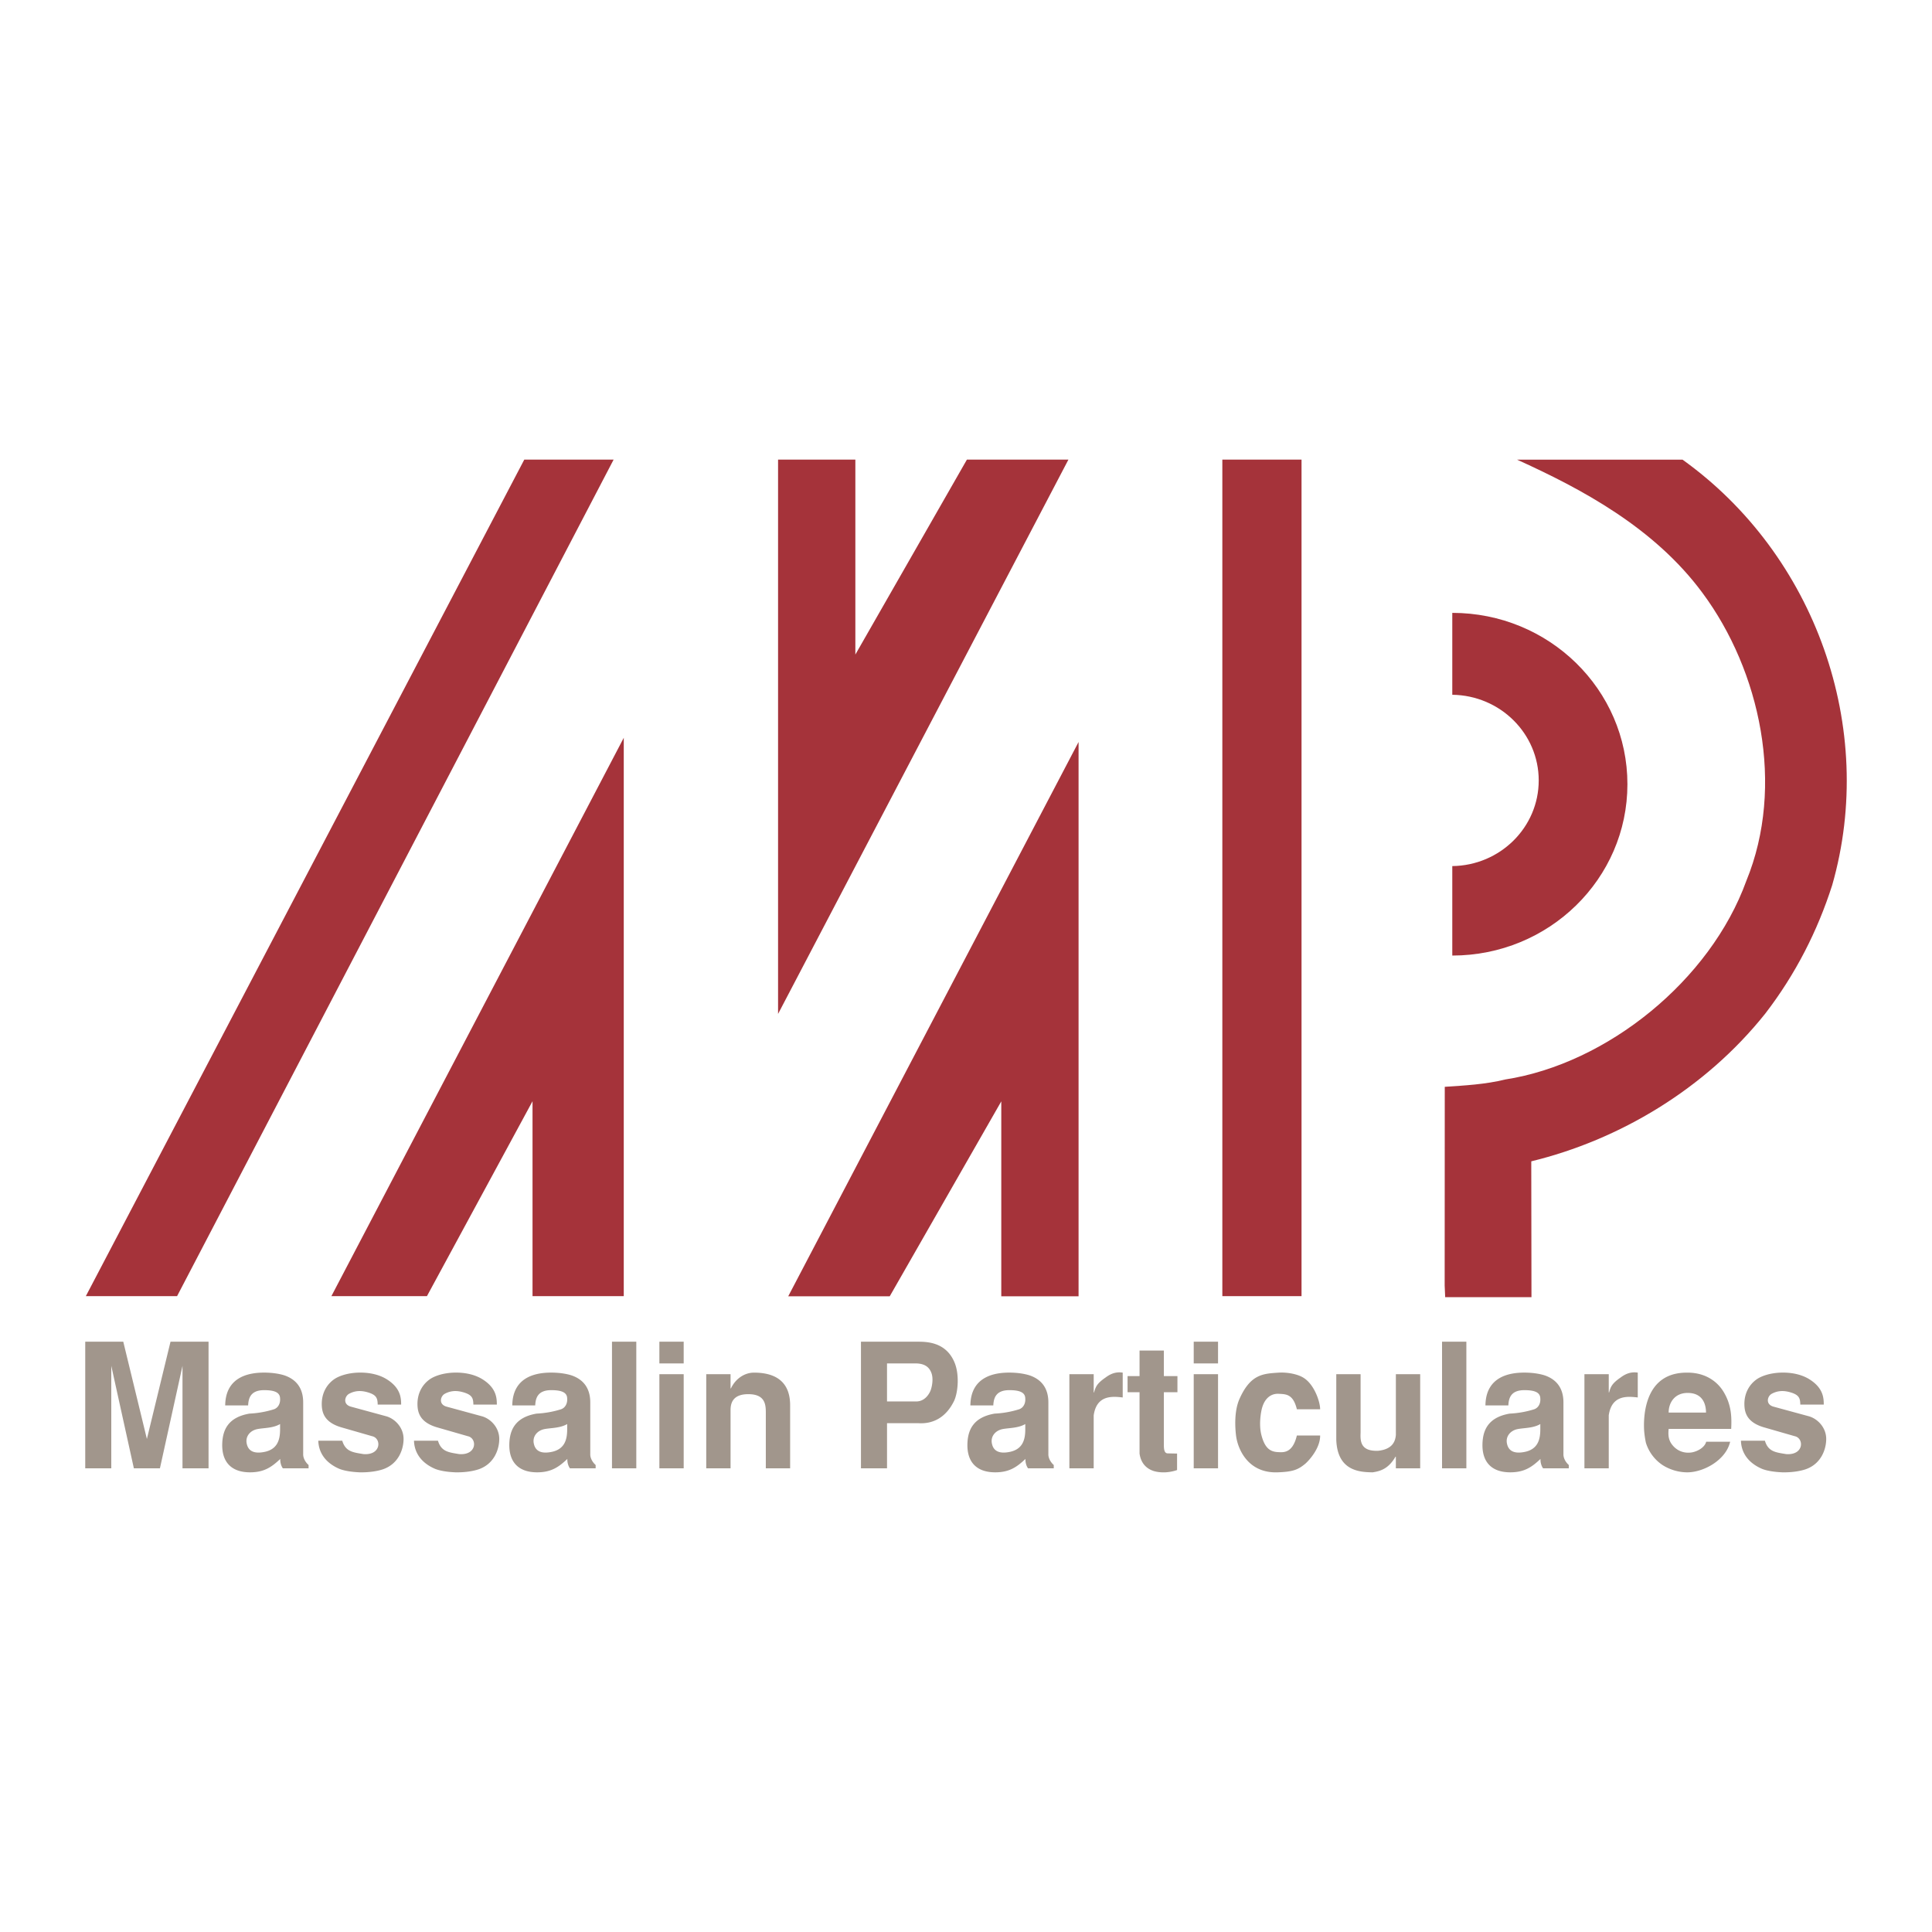
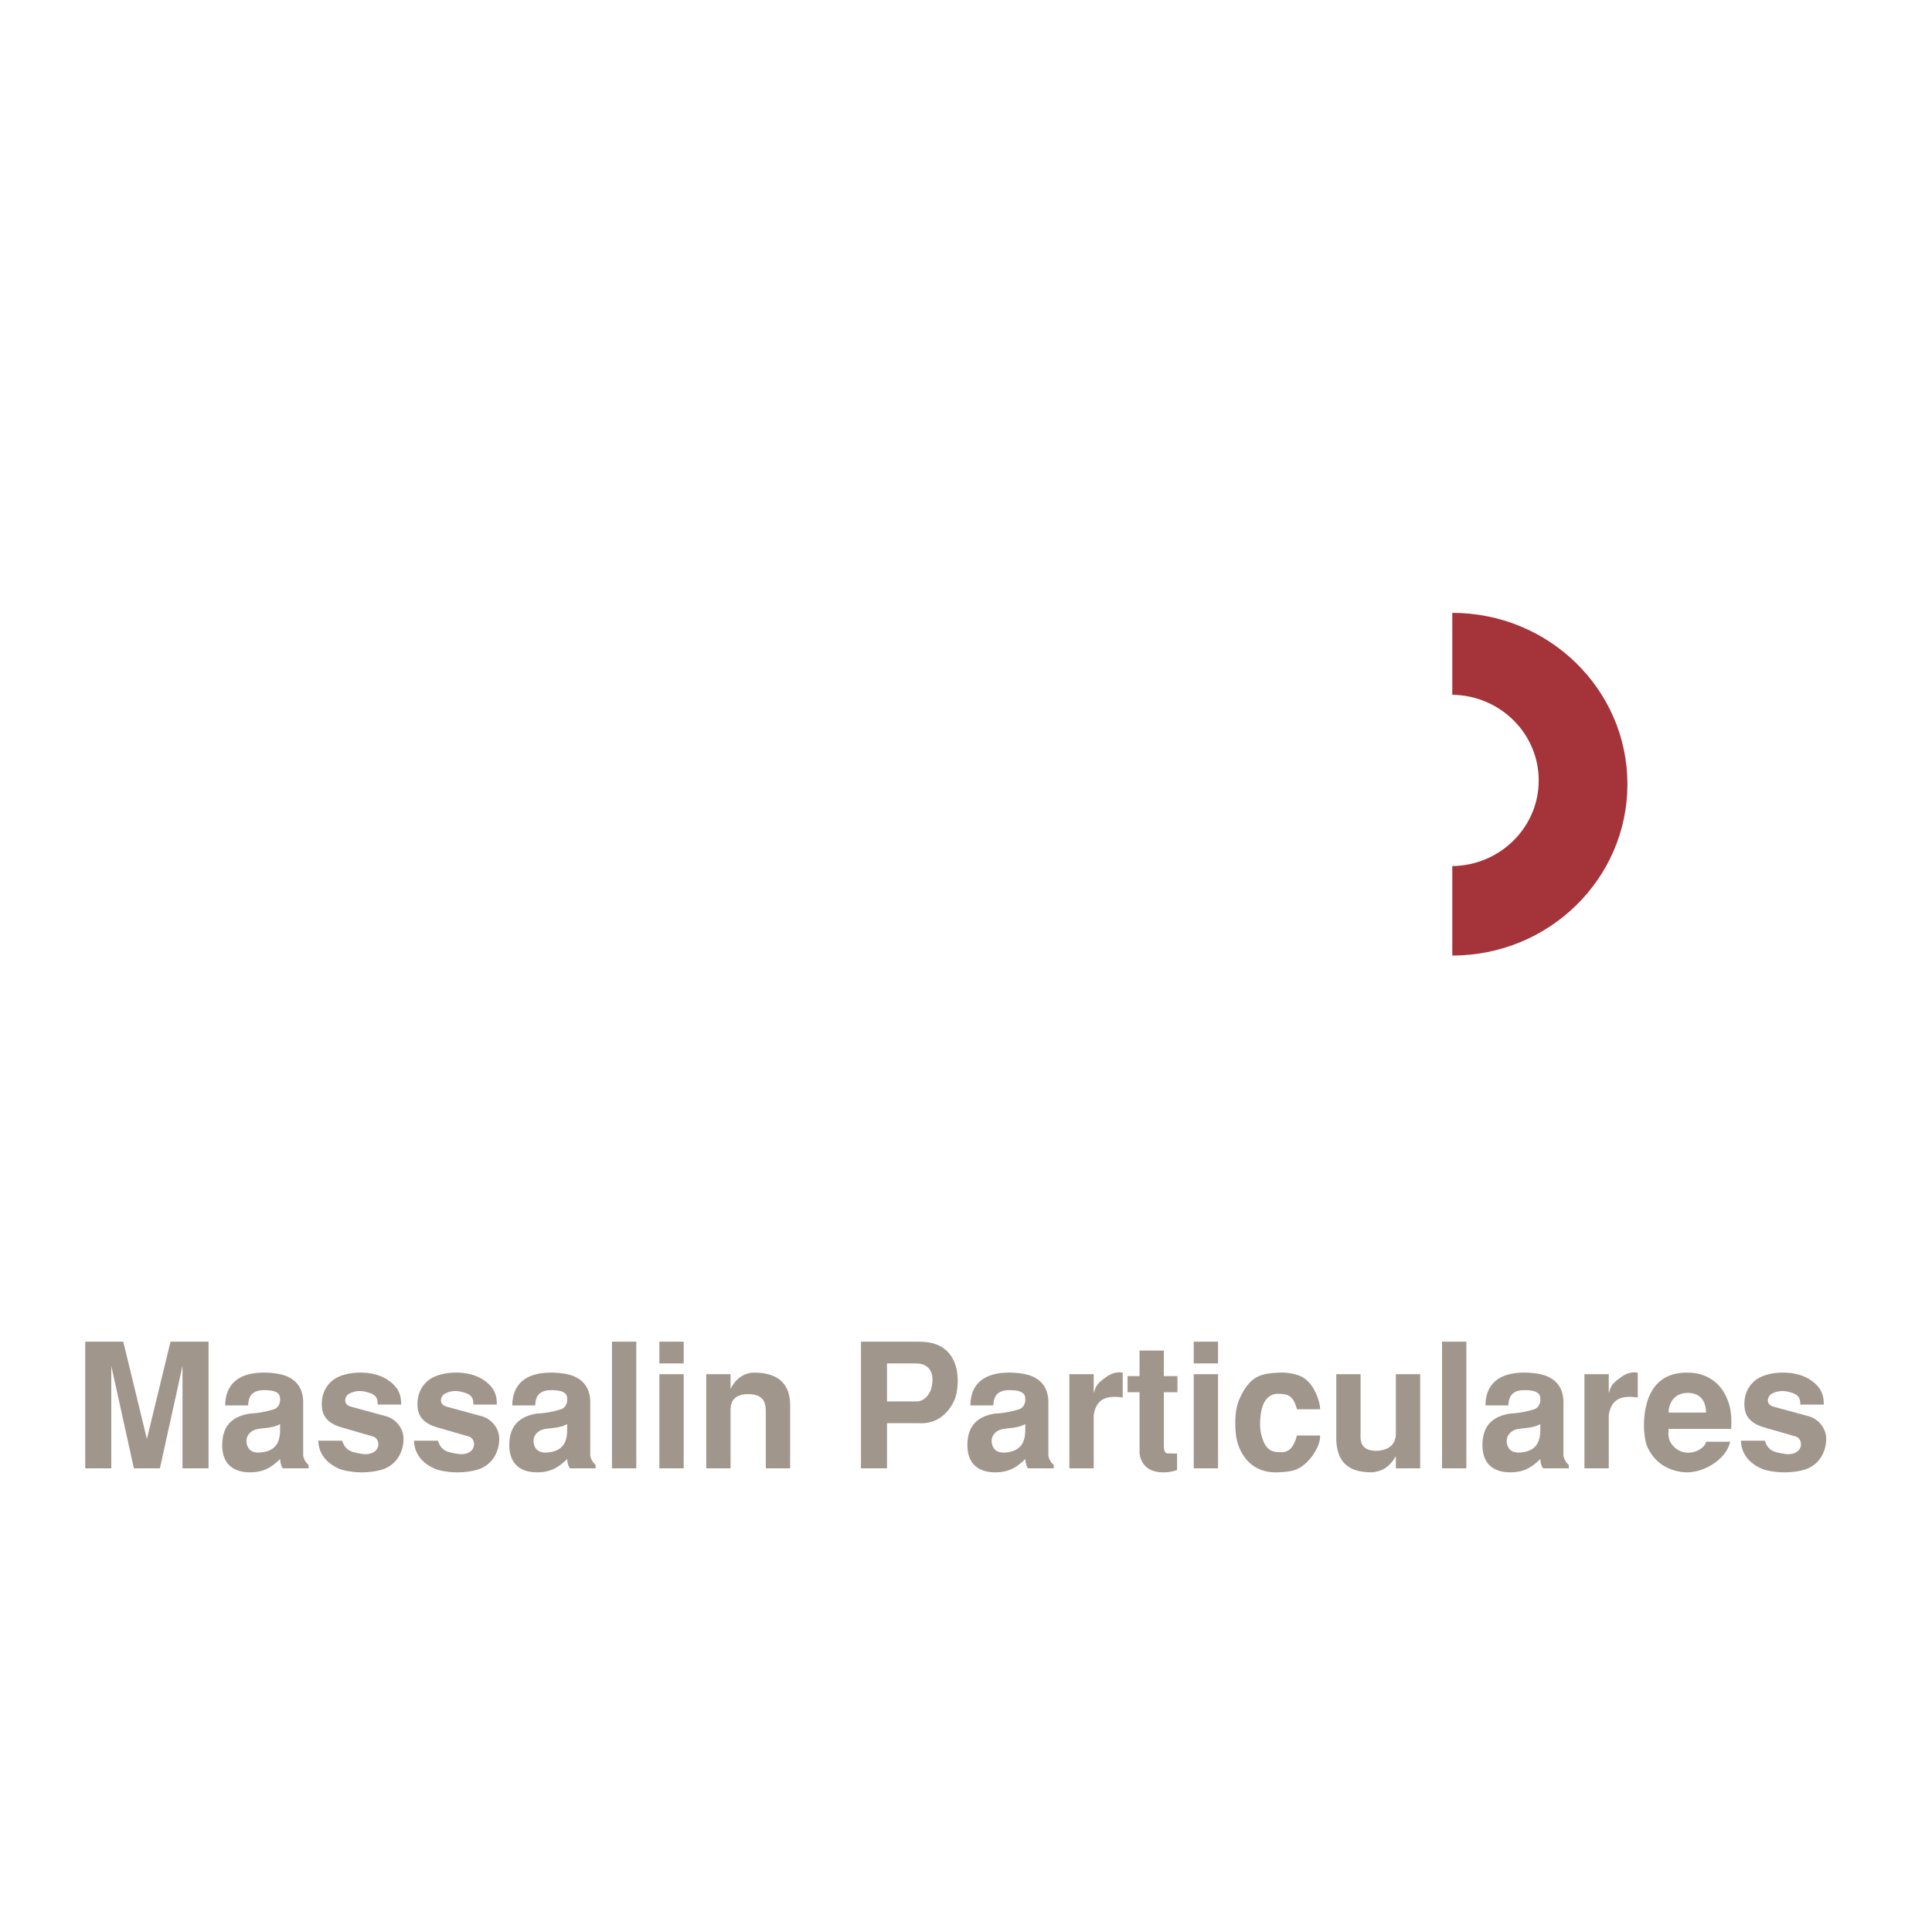
<svg xmlns="http://www.w3.org/2000/svg" width="2500" height="2500" viewBox="0 0 192.756 192.756">
  <g fill-rule="evenodd" clip-rule="evenodd">
    <path fill="#fff" d="M0 0h192.756v192.756H0V0z" />
-     <path fill="#a5333a" d="M77.628 45.857v55.303l28.968-55.303H96.468L85.339 65.305V45.857h-7.711zM107.609 129.33V74.028L78.642 129.33H88.77l11.128-19.447v19.447h7.711zM61.22 45.857h-8.913L8.564 129.316h9.103L61.22 45.857zM62.233 129.316V73.61l-29.17 55.706h9.533L53.13 109.87v19.446h9.103zM167.861 45.857c13.248 9.48 19.432 26.78 14.936 42.459-1.459 4.558-3.646 8.873-6.686 12.823-6.016 7.535-14.584 12.599-23.334 14.726l-.002.285.02 13.269h-8.609l-.051-1.166.01-19.821c1.967-.131 4.072-.243 6.018-.729 10.209-1.579 20.48-9.905 24.066-19.811 3.889-9.48 1.396-20.966-4.377-28.745-4.801-6.503-12.059-10.372-18.5-13.289h16.509v-.001zM129.854 129.316V45.857h-7.901v83.459h7.901z" />
-     <path d="M144.895 95.336c9.65 0 17.473-7.654 17.473-17.095 0-9.441-7.822-17.095-17.473-17.095v8.172c4.771.06 8.623 3.863 8.623 8.546s-3.852 8.487-8.623 8.546v8.926z" fill="#a5333a" />
+     <path d="M144.895 95.336c9.65 0 17.473-7.654 17.473-17.095 0-9.441-7.822-17.095-17.473-17.095v8.172c4.771.06 8.623 3.863 8.623 8.546s-3.852 8.487-8.623 8.546v8.926" fill="#a5333a" />
    <path d="M28.222 146.495c-.173-.226-.277-.605-.26-.936-.849.798-1.595 1.335-3.016 1.335-1.906 0-2.842-1.074-2.772-2.894.052-1.317.571-2.6 2.72-2.964a9.69 9.69 0 0 0 2.444-.434c.433-.156.641-.606.606-1.058 0-.589-.485-.848-1.594-.848-1.386 0-1.56.848-1.594 1.524h-2.288c.035-2.998 2.6-3.275 3.882-3.275.936 0 1.75.156 2.218.347.937.381 1.681 1.144 1.681 2.634v5.129c-.017.417.225.833.538 1.11v.328h-2.565v.002zm138.26-3.933c-.051.502-.051 1.023.295 1.508.555.763 1.352.953 2.045.832.693-.139 1.283-.572 1.404-1.057h2.391c-.416 1.819-2.633 3.05-4.279 3.05-.92 0-1.785-.295-2.443-.711a4.16 4.16 0 0 1-1.682-2.235c-.033-.156-.121-.572-.172-1.144a9.086 9.086 0 0 1 .086-2.011c.605-3.674 3.154-3.847 4.229-3.847 1.836 0 2.98.919 3.568 1.854.85 1.368.85 2.634.797 3.76h-6.239v.001zm-12.527 3.933c-.172-.226-.277-.605-.26-.936-.848.798-1.594 1.335-3.014 1.335-1.908 0-2.844-1.074-2.773-2.894.051-1.317.572-2.6 2.721-2.964a9.69 9.69 0 0 0 2.443-.434c.434-.156.641-.606.605-1.058 0-.589-.484-.848-1.594-.848-1.387 0-1.561.848-1.594 1.524h-2.287c.035-2.998 2.6-3.275 3.881-3.275.936 0 1.75.156 2.219.347.936.381 1.682 1.144 1.682 2.634v5.129c-.02.417.225.833.535 1.11v.328h-2.564v.002zm-34.857-9.391h2.426v9.392h-2.426v-9.392zm-16.528 9.391c-.174-.226-.277-.605-.26-.936-.85.798-1.594 1.335-3.016 1.335-1.906 0-2.842-1.074-2.773-2.894.052-1.317.572-2.6 2.721-2.964a9.673 9.673 0 0 0 2.443-.434c.434-.156.641-.606.607-1.058 0-.589-.484-.848-1.594-.848-1.387 0-1.561.848-1.596 1.524h-2.287c.035-2.998 2.599-3.275 3.882-3.275.936 0 1.75.156 2.217.347.936.381 1.682 1.144 1.682 2.634v5.129c-.018.417.227.833.537 1.11v.328h-2.563v.002zm-16.672-12.633h5.615c.901 0 2.842 0 3.708 2.045.503 1.162.382 2.929-.017 3.83-.814 1.698-2.132 2.356-3.604 2.253h-3.102v4.505h-2.6v-12.633zm-20.112 3.242h2.426v9.392h-2.426v-9.392zm-8.921 9.391c-.173-.226-.277-.605-.26-.936-.85.798-1.595 1.335-3.016 1.335-1.906 0-2.842-1.074-2.772-2.894.052-1.317.572-2.6 2.721-2.964a9.69 9.69 0 0 0 2.443-.434c.434-.156.641-.606.607-1.058 0-.589-.486-.848-1.595-.848-1.386 0-1.56.848-1.594 1.524h-2.288c.035-2.998 2.6-3.275 3.882-3.275.936 0 1.75.156 2.218.347.936.381 1.681 1.144 1.681 2.634v5.129c-.018.417.226.833.537 1.11v.328h-2.564v.002zm-43.509 0l-2.253-10.224v10.224H8.504v-12.633h3.795l2.357 9.705 2.356-9.705h3.795v12.633h-2.599v-10.224l-2.252 10.224h-2.6zm162.728-2.755c.328 1.092 1.055 1.161 2.113 1.335 1.785.138 1.818-1.577.867-1.785l-3.016-.867c-1.717-.485-1.994-1.438-2.01-2.287-.02-1.23.57-2.027 1.143-2.461.537-.415 1.473-.692 2.479-.728 1.004-.034 2.08.156 2.91.693 1.318.849 1.387 1.802 1.387 2.495h-2.34c-.016-.59-.086-.936-.9-1.195-.555-.174-1.23-.277-1.957.121-.434.242-.643 1.057.189 1.282l3.5.953c.85.226 1.752 1.092 1.752 2.271 0 .936-.434 2.443-2.027 3.015-.66.226-1.525.329-2.357.312-.814-.035-1.578-.156-2.062-.364-1.838-.814-2.045-2.184-2.062-2.79h2.391zm-5.875-2.806c0-.711-.242-1.89-1.699-1.958-1.49-.07-2.043 1.074-2.027 1.958h3.726zm-12.129-3.83h2.426v1.819h.035c.154-.555.277-.884 1.125-1.473.416-.312.971-.624 1.734-.503v2.478c-1.041-.121-2.6-.26-2.895 1.785v5.285h-2.426v-9.391h.001zm-4.402 4.973c-.693.415-1.629.381-2.252.502-.744.139-1.264.763-1.057 1.525.139.555.572.952 1.611.779 1.438-.225 1.697-1.23 1.697-2.27v-.536h.001zm-7.379-8.215v12.633h-2.426v-12.633h2.426zm-4.608 12.633h-2.426v-1.16h-.035c-.676 1.16-1.439 1.438-2.287 1.56-1.334-.018-3.518-.156-3.623-3.259v-6.532h2.426v5.822c-.033.832-.033 1.889 1.752 1.819 1.473-.155 1.715-.987 1.768-1.576v-6.065h2.426v9.391h-.001zm-12.302-5.891c-.365-1.49-1.041-1.508-1.785-1.542-.832-.053-1.422.484-1.682 1.386-.086.278-.363 1.612-.068 2.738.381 1.474 1.021 1.681 1.785 1.698.605.035 1.367-.069 1.75-1.664h2.322c.018 1.283-1.145 2.53-1.492 2.825-.709.59-1.229.797-2.754.85-2.93.104-3.969-2.287-4.143-3.656-.104-.832-.189-2.444.33-3.64 1.109-2.513 2.375-2.547 3.934-2.651.936-.052 1.941.173 2.479.521 1.057.658 1.646 2.374 1.646 3.136h-2.322v-.001zm-10.291-6.742h2.426v2.166h-2.426v-2.166zm-5.405 3.432v-2.548h2.426v2.548h1.354v1.611h-1.354v5.285c0 .469.07.814.398.814l.92.018v1.646a4.37 4.37 0 0 1-1.16.226c-.4.017-.781-.018-1.145-.121-.729-.226-1.301-.763-1.439-1.751v-6.117h-1.195v-1.611h1.195zm-7-.19h2.426v1.819h.035c.156-.555.277-.884 1.127-1.473.416-.312.971-.624 1.732-.503v2.478c-1.039-.121-2.6-.26-2.895 1.785v5.285h-2.426v-9.391h.001zm-4.4 4.973c-.693.415-1.629.381-2.252.502-.746.139-1.266.763-1.059 1.525.139.555.572.952 1.613.779 1.438-.225 1.697-1.23 1.697-2.27v-.536h.001zm-13.795-2.253h2.911c.814 0 1.248-.659 1.421-1.058.156-.381.312-1.195.104-1.768-.295-.831-1.005-.971-1.646-.971h-2.79v3.797zm-18.036-2.72h2.426v1.421h.035c.468-.988 1.369-1.577 2.305-1.577 2.148 0 3.604.901 3.604 3.258v6.29h-2.426v-5.58c0-.832-.104-1.819-1.75-1.819-1.473 0-1.768.815-1.768 1.577v5.822h-2.426v-9.392zm-4.676-3.242h2.426v2.166h-2.426v-2.166zm-2.302 0v12.633h-2.426v-12.633h2.426zm-6.896 8.215c-.694.415-1.629.381-2.253.502-.745.139-1.265.763-1.057 1.525.139.555.572.952 1.612.779 1.438-.225 1.698-1.23 1.698-2.27v-.536zm-12.892 1.663c.329 1.092 1.057 1.161 2.114 1.335 1.785.138 1.819-1.577.866-1.785l-3.015-.867c-1.716-.485-1.993-1.438-2.01-2.287-.018-1.23.571-2.027 1.143-2.461.538-.415 1.473-.692 2.478-.728 1.005-.034 2.08.156 2.912.693 1.317.849 1.386 1.802 1.386 2.495h-2.34c-.018-.59-.087-.936-.901-1.195-.554-.174-1.23-.277-1.958.121-.433.242-.641 1.057.191 1.282l3.5.953c.849.226 1.75 1.092 1.75 2.271 0 .936-.433 2.443-2.027 3.015-.659.226-1.525.329-2.357.312-.814-.035-1.577-.156-2.062-.364-1.836-.814-2.044-2.184-2.062-2.79h2.392zm-9.549 0c.33 1.092 1.057 1.161 2.115 1.335 1.784.138 1.819-1.577.866-1.785l-3.015-.867c-1.716-.485-1.993-1.438-2.01-2.287-.018-1.23.572-2.027 1.144-2.461.537-.415 1.473-.692 2.478-.728 1.005-.034 2.08.156 2.911.693 1.317.849 1.387 1.802 1.387 2.495h-2.339c-.018-.59-.087-.936-.901-1.195-.555-.174-1.23-.277-1.958.121-.434.242-.642 1.057.19 1.282l3.5.953c.849.226 1.75 1.092 1.75 2.271 0 .936-.433 2.443-2.028 3.015-.658.226-1.524.329-2.356.312-.814-.035-1.577-.156-2.062-.364-1.837-.814-2.045-2.184-2.062-2.79h2.39zm-6.203-1.663c-.693.415-1.629.381-2.252.502-.746.139-1.265.763-1.058 1.525.139.555.572.952 1.612.779 1.438-.225 1.698-1.23 1.698-2.27v-.536z" fill="#a1968c" />
  </g>
</svg>